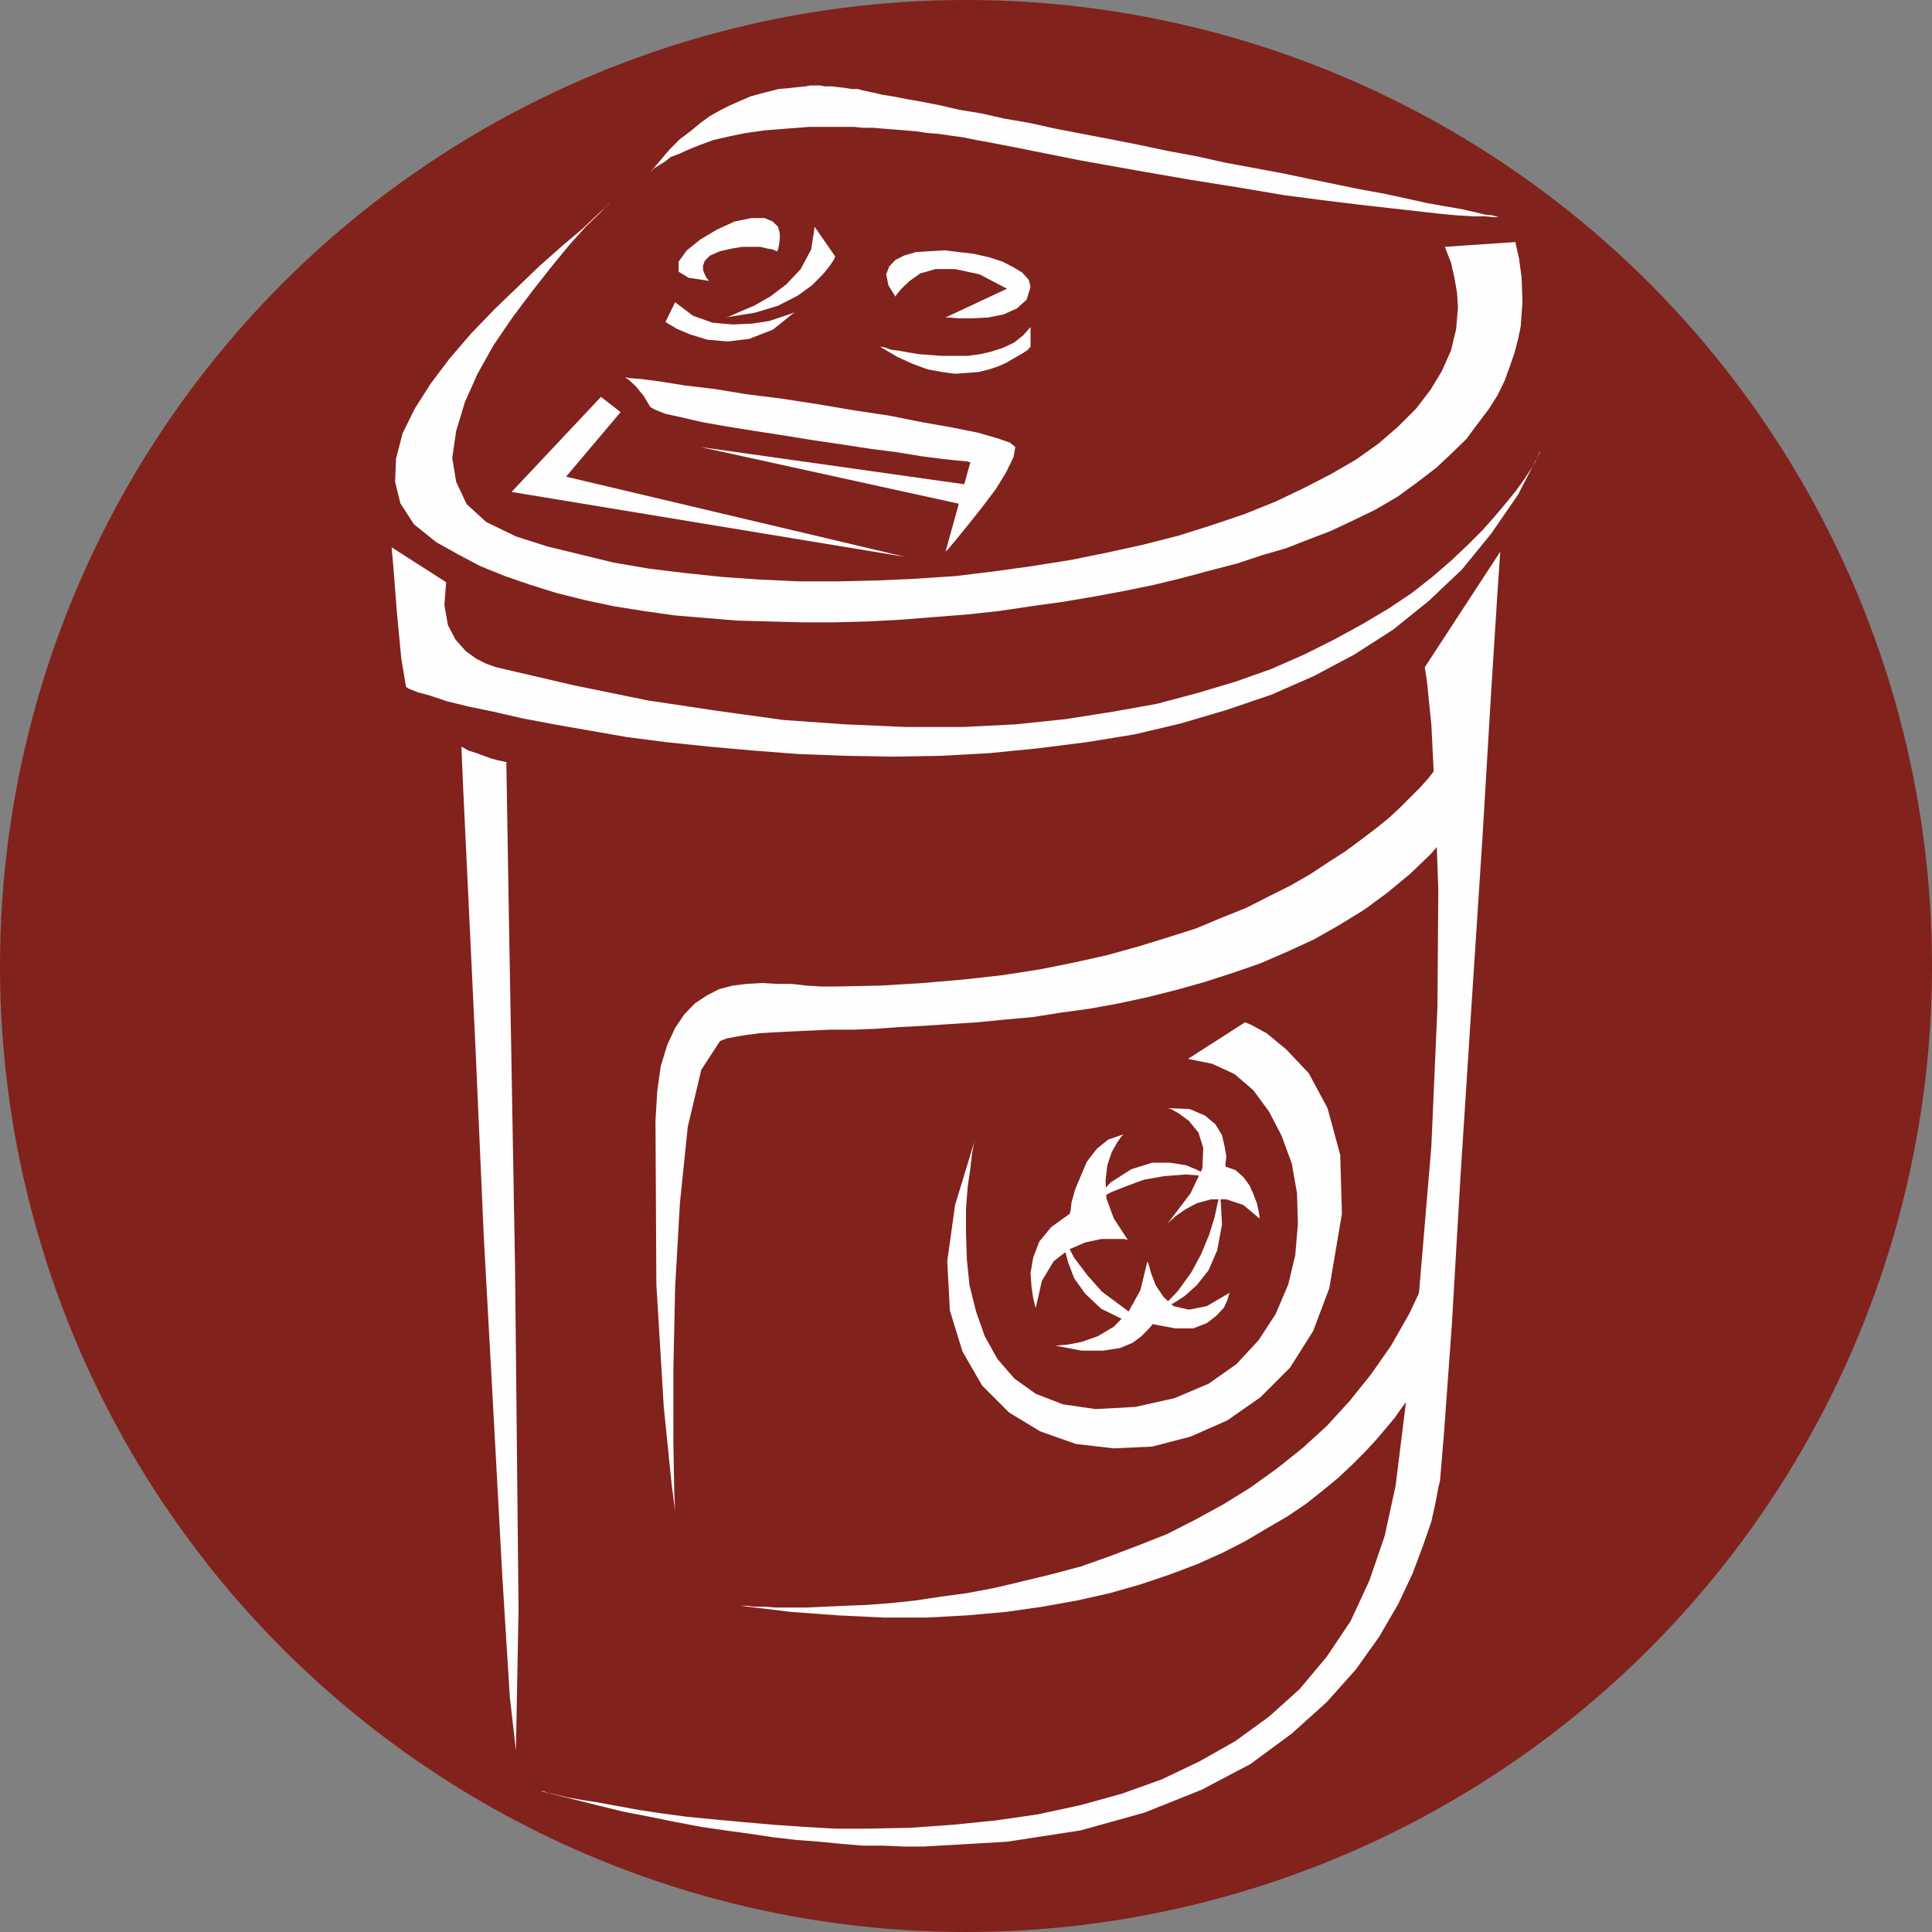
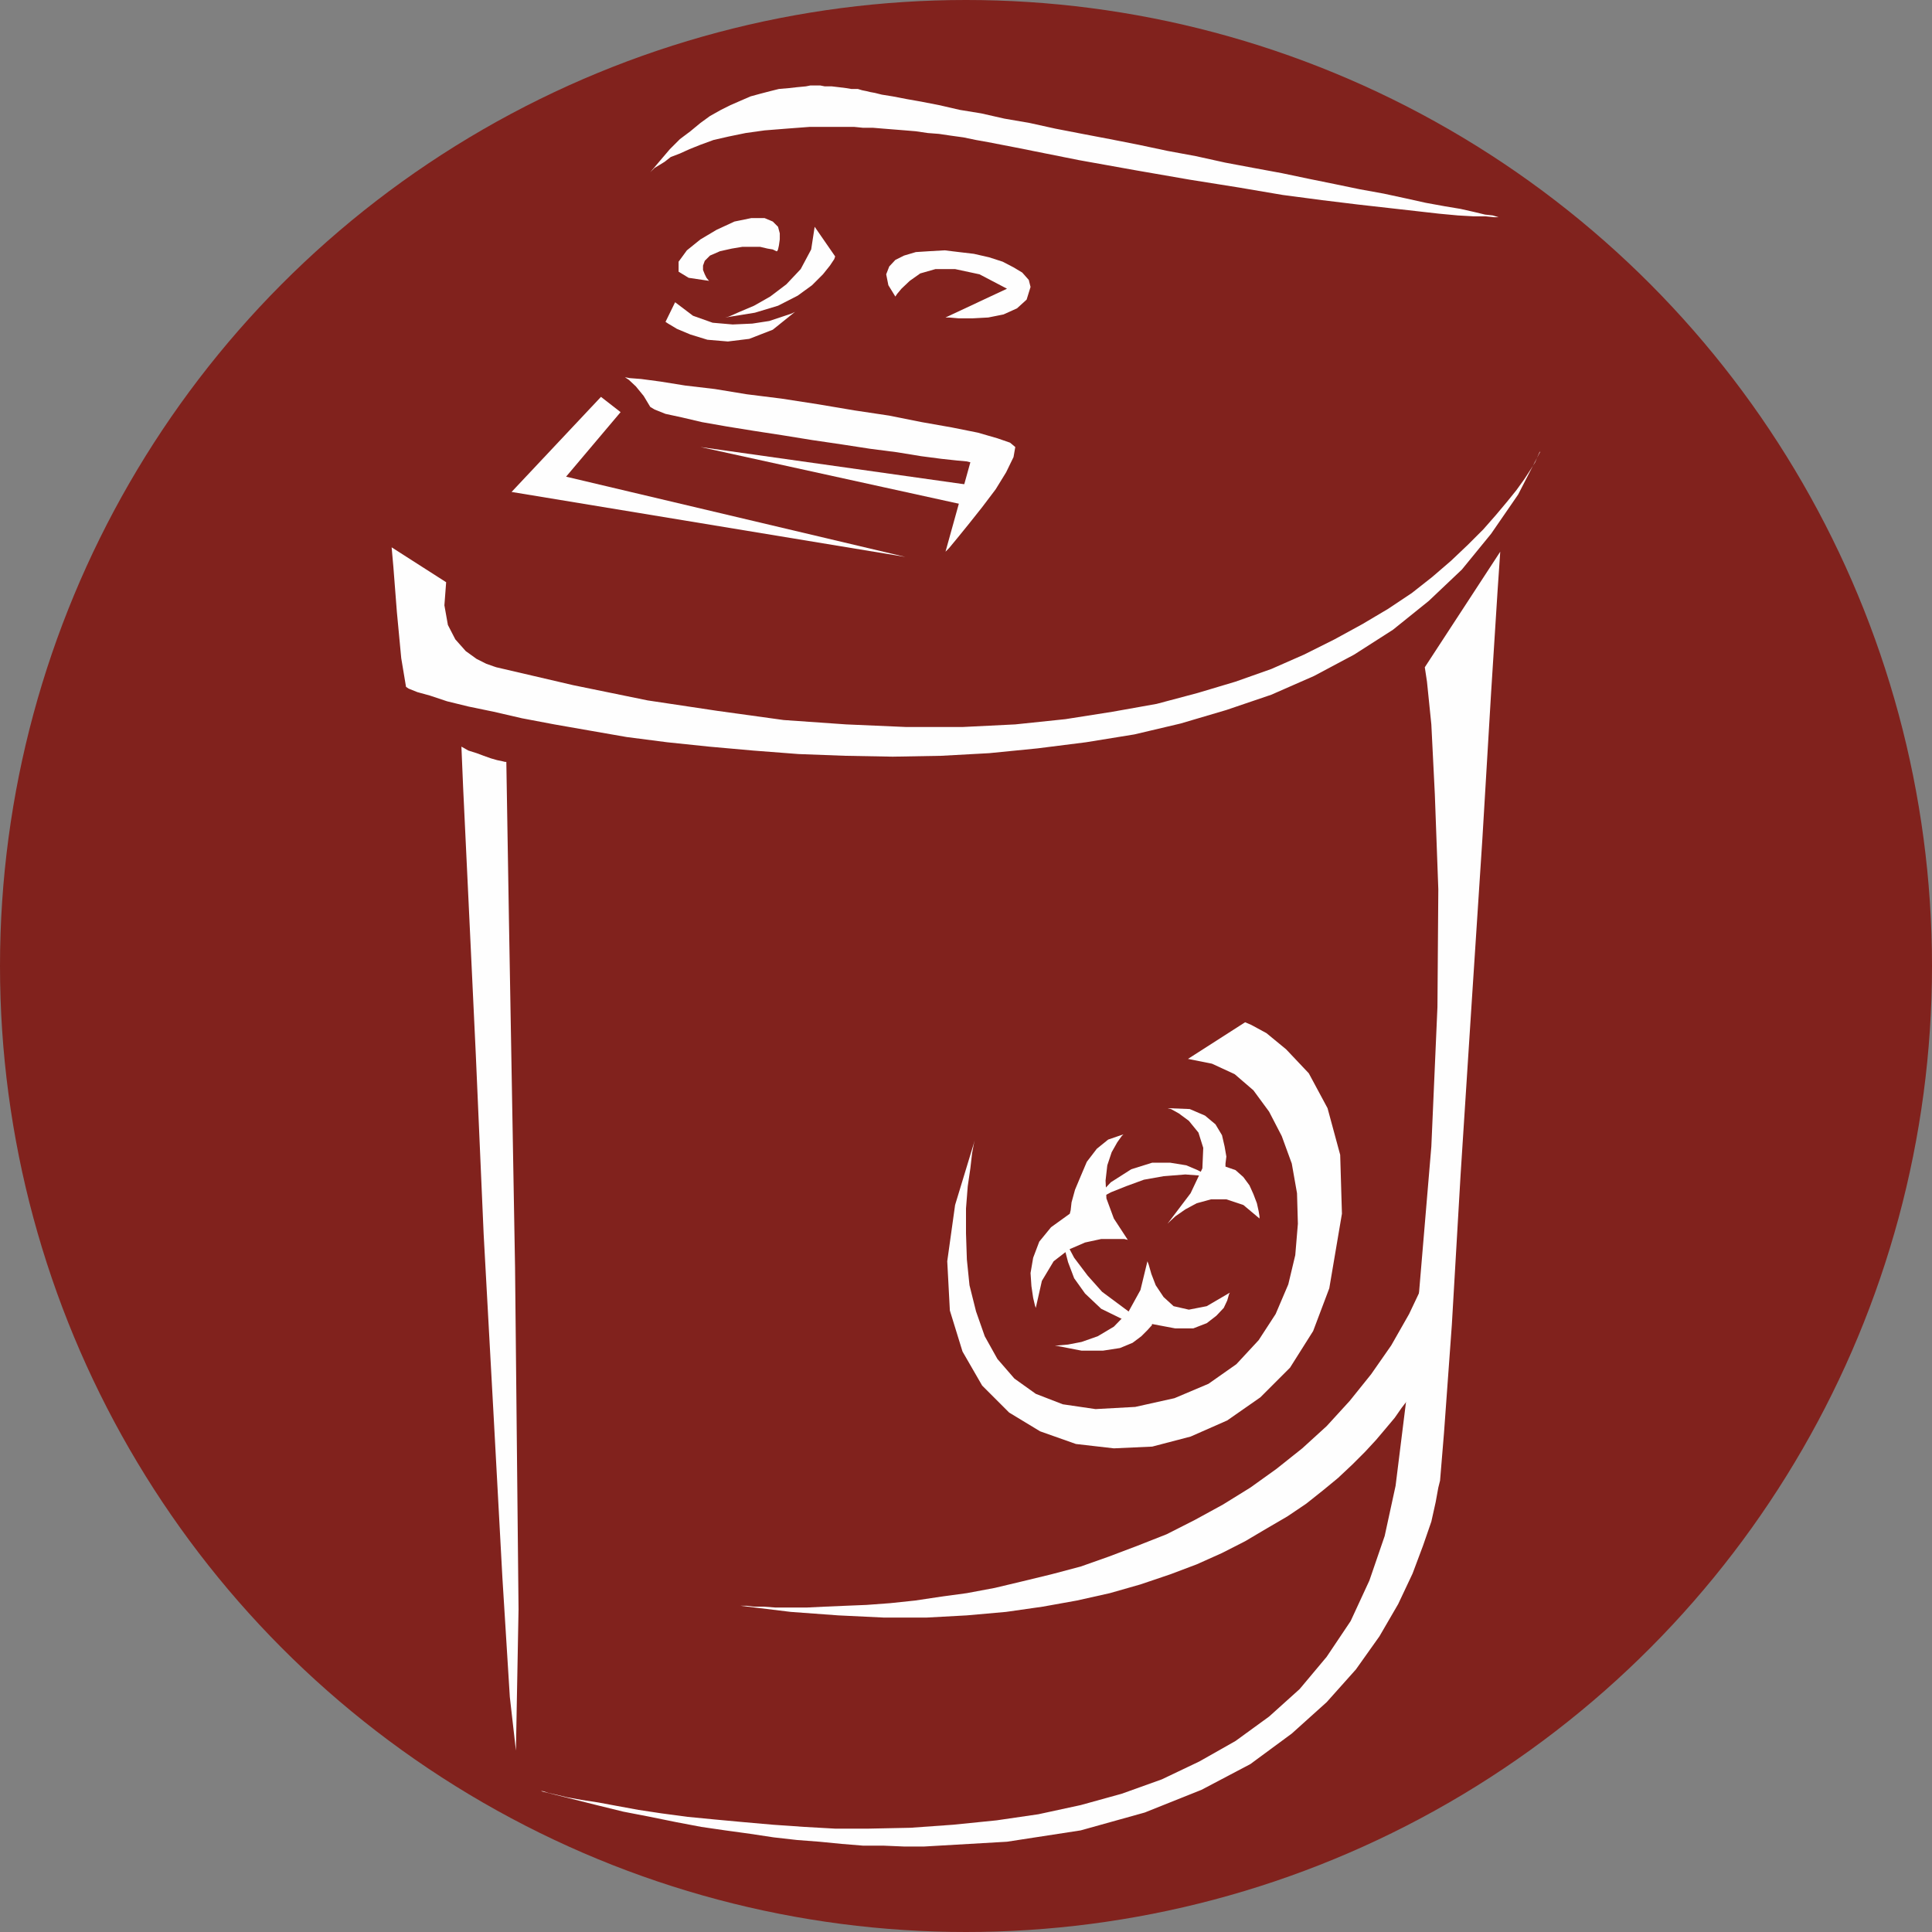
<svg xmlns="http://www.w3.org/2000/svg" width="50mm" height="50mm" viewBox="0 0 443 443">
  <rect x="0" y="0" width="443" height="443" fill="#808080" stroke="none" />
  <defs>
    <style>.cls-1{fill:#81221d;}.cls-2{fill:#fefefe;}</style>
  </defs>
  <title>deixalleria</title>
  <g id="Capa_2" data-name="Capa 2">
    <circle class="cls-1" cx="221.5" cy="221.5" r="221.5" />
  </g>
  <g id="Deixalleria">
    <polygon class="cls-2" points="344 49.8 343.6 49.8 342.3 49.4 340.5 49.2 338 48.6 334.9 47.9 331.3 47.3 326.9 46.5 322.4 45.5 317.3 44.4 311.8 43.4 306 42.2 300.1 41 293.9 39.7 287.4 38.5 281 37.3 274.2 35.8 267.7 34.6 261.1 33.2 254.5 31.9 248.2 30.7 242 29.5 236.1 28.2 230.3 27.2 225 26 220.1 25.2 215.3 24.1 211.2 23.3 207.8 22.7 204.7 22.1 202.2 21.7 200.6 21.3 199.5 21.1 198.7 20.9 197.7 20.7 196.7 20.4 195.2 20.4 194 20.2 192.4 20 190.7 19.8 189.1 19.8 188.1 19.6 187 19.6 185.8 19.6 184.8 19.8 182.7 20 180.9 20.2 178.6 20.4 176.6 20.9 174.3 21.5 172.1 22.1 169.8 23.1 167.5 24.1 165.3 25.2 162.8 26.6 160.6 28.2 158.3 30.1 155.9 31.9 153.6 34.2 151.3 36.9 149.1 39.5 149.3 39.3 149.5 39.1 150.1 38.5 151.1 37.9 152.4 37.1 153.8 36 155.9 35.2 158.1 34.2 160.6 33.2 163.6 32.1 167.1 31.3 171 30.5 175.3 29.9 180.3 29.5 185.6 29.1 191.5 29.1 193.6 29.1 195.9 29.1 197.9 29.3 200.2 29.3 202.6 29.5 205.1 29.7 207.6 29.9 210 30.1 212.7 30.5 215.3 30.7 218 31.1 220.9 31.5 223.8 32.1 226.6 32.6 229.7 33.2 232.8 33.8 247.3 36.7 260.7 39.1 272.8 41.2 284.1 43 294.1 44.7 303.2 45.9 311.4 46.9 318.5 47.7 324.7 48.4 330 49 334.3 49.4 337.8 49.6 340.5 49.6 342.5 49.8 343.6 49.8 344 49.8" />
-     <polygon class="cls-2" points="347.5 55.5 347.7 56.6 348.3 59.2 348.9 63.7 349.1 69.3 348.9 71.9 348.7 74.8 348.1 77.7 347.3 80.8 346.2 84 345 87.3 343.4 90.6 341.3 93.9 338.8 97.2 336.2 100.7 332.9 103.9 329.4 107.2 325.1 110.5 320.6 113.8 315.3 116.9 309.5 119.7 305 121.8 300.3 123.6 294.9 125.7 289.4 127.3 283.7 129.2 277.5 130.8 271.2 132.5 264.6 134.1 257.8 135.5 250.8 136.8 243.7 138 236.5 139 229.1 140.1 221.7 140.9 214.1 141.5 206.5 142.1 198.9 142.5 191.3 142.7 184 142.7 176.4 142.5 169 142.3 161.8 141.7 154.6 141.1 147.6 140.1 140.7 139 134.1 137.6 127.7 136 121.6 134.1 115.8 132.1 110.1 129.8 105 127.1 100 124.3 94.9 120.2 91.8 115.4 90.6 110.5 90.8 105.2 92.3 99.4 95.1 93.7 98.8 87.9 103.1 82.2 108 76.5 113.4 70.9 118.7 65.8 123.8 60.9 129 56.3 133.5 52.5 137.2 49 140.1 46.3 139.4 46.9 137.4 49 134.3 52 130.6 56.1 126.5 61.1 122 66.8 117.5 72.8 113.2 79.1 109.5 85.7 106.6 92.2 104.6 98.8 103.7 105 104.6 110.5 107 115.6 111.5 119.7 118.3 123 125.5 125.3 132.9 127.1 140.7 129 148.9 130.4 157.1 131.4 165.7 132.3 174.3 132.9 183.1 133.3 192.2 133.3 201.2 133.1 210 132.7 219 132.1 228.1 131 236.7 129.8 245.5 128.4 253.9 126.7 262.1 124.9 270.3 122.8 277.9 120.4 285.3 117.9 292.5 115 299 111.9 305.2 108.7 310.9 105.4 316.1 101.7 320.6 97.8 324.7 93.7 328 89.4 330.6 85.1 332.7 80.4 333.9 75.4 334.3 70.5 334.1 67.2 333.5 63.7 332.7 60.2 331.3 56.6 347.5 55.5" />
    <polygon class="cls-2" points="89.8 125.5 90.2 130 91 140.3 92 150.9 93.1 157.5 93.7 157.9 95.7 158.7 98.6 159.5 102.5 160.8 107.4 162 113.2 163.2 119.7 164.7 127.1 166.1 135.1 167.5 143.7 169 153 170.2 162.6 171.2 172.7 172.1 183.1 172.9 193.8 173.3 204.7 173.5 215.8 173.3 226.8 172.7 237.9 171.6 249 170.2 260.1 168.4 270.7 165.9 281.2 162.8 291.5 159.3 301.3 155 310.5 150.1 319.4 144.4 327.6 137.8 335.2 130.6 341.9 122.4 348.1 113.4 353.2 103.5 353 103.7 352.6 104.6 352 106 351 107.6 349.5 109.9 347.7 112.4 345.6 115 343 118.1 340.1 121.4 336.6 124.9 332.7 128.6 328.4 132.3 323.7 136 318.3 139.6 312.4 143.1 306 146.6 299 150.1 291.5 153.4 283.3 156.3 274.6 158.9 265.2 161.4 255.1 163.2 244.3 164.9 232.8 166.1 220.7 166.7 207.8 166.7 194 166.1 179.7 165.1 164.5 163 148.5 160.6 131.4 157.1 113.8 153 113.2 152.8 111.5 152.2 109.3 151.1 106.8 149.3 104.4 146.6 102.7 143.3 101.9 138.8 102.3 133.5 89.8 125.5" />
    <polygon class="cls-2" points="344 126.5 343.4 135.3 341.9 158.9 339.9 192.4 337.4 230.7 334.9 269.5 332.9 303.8 331.1 328.6 330.2 339.5 329.8 341.1 329.2 344.4 328.2 348.9 326.3 354.4 323.9 360.8 320.6 367.8 316.3 375.2 310.9 382.8 304.2 390.3 296.2 397.5 286.7 404.5 275.5 410.4 262.5 415.6 247.8 419.7 230.9 422.3 211.9 423.4 207.3 423.4 202.6 423.2 197.9 423.2 193 422.8 187.9 422.3 182.7 421.9 177.4 421.3 172.1 420.5 166.3 419.7 160.8 418.9 155 417.8 149.1 416.6 142.9 415.4 136.8 413.9 130.4 412.3 124 410.7 124.5 410.7 125.7 411.1 127.5 411.5 130 412.1 133.3 412.7 137.2 413.3 141.5 414.1 146.4 415 151.7 415.8 157.7 416.6 163.9 417.2 170.4 417.8 177.2 418.4 184.4 418.9 191.5 419.3 199.1 419.3 208.8 419.1 218.6 418.4 228.5 417.4 238.1 416 247.8 413.9 257.2 411.3 266.4 408 275 403.9 283.3 399.2 291 393.6 298 387.3 304.2 379.9 309.7 371.7 314 362.4 317.5 352.2 320 340.7 325.1 299.7 328.2 262.9 329.6 230.9 329.8 203.9 329 182.1 328.2 166.1 327.2 156.3 326.7 153 344 126.5" />
    <polygon class="cls-2" points="105.8 171.2 106.2 180.7 107.4 205.9 109.1 241.8 110.9 283 113.2 324.9 115.2 361.8 116.9 389.1 118.3 401.4 118.9 369 118.1 290.6 116.7 211 116.1 174.7 115.8 174.7 115 174.5 114 174.3 112.6 173.9 110.9 173.3 109.3 172.7 107.4 172.1 105.8 171.2" />
-     <polygon class="cls-2" points="333.7 170 333.7 170.2 333.3 170.6 332.9 171.4 332.3 172.5 331.3 173.7 330.2 175.1 328.8 176.8 327.4 178.6 325.5 180.7 323.3 182.9 321 185.2 318.3 187.7 315.3 190.1 312 192.6 308.5 195.2 304.6 197.7 300.5 200.4 296 203 291 205.5 285.7 208.2 280.2 210.4 274.2 212.9 267.9 214.9 261.1 217 253.9 219 246.3 220.7 238.3 222.3 229.9 223.6 220.9 224.6 211.7 225.4 201.8 226 191.5 226.2 188.3 226.2 185 226 181.5 225.6 178.2 225.6 174.7 225.4 171.2 225.6 168 226 164.9 226.8 162 228.3 159.3 230.1 156.9 232.6 154.8 235.7 153 239.6 151.5 244.5 150.7 250.2 150.3 257 150.5 294.5 152.2 322.6 154 340.3 154.8 346.4 154.6 342.1 154.4 330.6 154.4 314.2 154.8 295.2 155.9 275.9 157.7 258.4 160.8 245.3 165.1 238.7 166.7 238.1 168.8 237.7 171.2 237.3 174.3 236.9 177.8 236.7 181.7 236.5 186 236.3 190.5 236.1 195.7 236.1 200.8 235.9 206.3 235.5 212.1 235.2 218 234.8 224.2 234.4 230.3 233.8 236.9 233.2 243.2 232.2 249.8 231.3 256.4 230.1 262.9 228.7 269.7 227 276.1 225.2 282.6 223.1 289 220.9 295.2 218.2 301.3 215.4 307.1 212.1 312.8 208.6 318.1 204.7 323.3 200.4 328 195.9 332.5 190.7 333.7 170" />
    <polygon class="cls-2" points="326.7 314.2 326.7 314.4 326.3 315.1 325.9 316.1 325.1 317.3 324.1 318.7 323.1 320.6 321.4 322.8 319.8 325.1 317.7 327.6 315.5 330.2 313 332.9 310.1 335.8 306.8 338.9 303.4 341.7 299.5 344.8 295.2 347.7 290.4 350.5 285.5 353.4 280.2 356.1 274.4 358.7 268.3 361 261.5 363.3 254.5 365.3 246.9 367 239.1 368.4 230.7 369.6 221.7 370.4 212.5 370.9 202.6 370.9 192.2 370.4 181.3 369.6 169.8 368.2 170.2 368.2 171.2 368.2 172.9 368.4 175.1 368.4 177.8 368.6 181.1 368.6 185 368.6 189.1 368.4 193.8 368.2 198.7 368 204.1 367.6 209.8 367 215.8 366.1 221.7 365.3 228.1 364.1 234.4 362.6 241 361 247.8 359.2 254.3 356.9 260.9 354.4 267.5 351.8 274 348.5 280.4 345 286.7 341.1 292.7 336.8 298.6 332.1 304.2 327 309.5 321.2 314.4 315.1 319 308.5 323.1 301.3 326.7 293.7 326.7 314.2" />
    <polygon class="cls-2" points="288.8 279.4 288.8 278.9 288.6 277.7 288.2 275.9 287.4 273.8 286.5 271.8 285.1 269.9 283.3 268.3 281 267.5 281 266.8 281.2 265.2 280.8 262.9 280.2 260.3 278.7 257.8 276.3 255.8 272.8 254.3 267.7 254.1 268.5 254.3 270.3 255.3 272.6 257 274.8 259.7 275.9 263.2 275.7 267.9 273 273.6 267.7 280.6 268.1 280.2 269.5 278.9 271.8 277.3 274.4 275.9 277.7 275 281.2 275 285.1 276.3 288.8 279.4" />
    <polygon class="cls-2" points="282 296.4 281.8 296.8 281.4 298.2 280.6 299.9 278.9 301.7 276.7 303.4 273.6 304.6 269.5 304.6 264.2 303.6 264 304 263.1 305 261.7 306.4 259.7 307.9 256.8 309.1 252.9 309.7 248 309.7 241.8 308.5 242.6 308.5 244.9 308.3 248 307.7 251.7 306.4 255.4 304.2 258.8 300.7 261.5 295.8 263.1 289.2 263.4 290 264 292.1 265 294.7 266.8 297.4 269.1 299.5 272.6 300.3 276.7 299.5 282 296.4" />
    <polygon class="cls-2" points="258.6 284.3 257.8 284.1 255.6 284.1 252.5 284.1 248.8 284.9 245.1 286.5 241.6 289.2 238.9 293.7 237.5 299.9 237.3 299.3 236.9 297.6 236.5 294.9 236.3 291.9 236.9 288.4 238.3 284.7 241 281.4 245.3 278.3 245.5 277.5 245.7 275.7 246.5 272.8 247.8 269.7 249.2 266.4 251.5 263.4 254.1 261.3 257.6 260.1 257.2 260.5 256.2 261.9 254.9 264.2 253.9 267.2 253.5 270.7 253.7 274.8 255.4 279.4 258.6 284.3" />
-     <polygon class="cls-2" points="266.4 299.9 267 299.7 269.1 298.8 271.6 297.2 274.4 294.7 277.1 291.3 279.1 286.7 280.2 280.8 279.8 273.4 279.6 274.2 279.1 276.3 278.5 279.1 277.3 283 275.5 287.4 273.2 291.7 270.1 296 266.4 299.9" />
    <polygon class="cls-2" points="277.1 269.7 276.5 269.3 274.6 268.3 272 267.2 268.3 266.6 264.2 266.6 259.4 268.1 254.7 271.1 249.8 276.3 250.4 275.9 252.1 274.8 254.7 273.4 258.2 272 262.3 270.5 266.8 269.7 271.8 269.3 277.1 269.7" />
    <polygon class="cls-2" points="243.7 283.5 243.7 284.3 244.1 286.3 244.9 289.4 246.3 293.1 248.8 296.6 252.5 300.1 257.4 302.5 264.2 304 263.6 303.6 261.7 302.7 259.3 301.1 256.2 298.8 252.7 296.2 249.4 292.5 246.3 288.4 243.7 283.5" />
    <polygon class="cls-2" points="285.5 234.4 286.9 235 290.4 236.9 294.9 240.6 300.1 246.1 304.4 254.1 307.3 264.8 307.7 278.3 304.8 295.4 301.1 305.2 295.8 313.6 289 320.4 281.4 325.7 273 329.4 264.2 331.7 255.4 332.1 246.7 331.1 238.5 328.2 231.4 323.9 225.2 317.7 220.7 309.9 217.8 300.5 217.2 289.2 219 276.3 223.5 261.5 223.3 262.3 222.9 264.4 222.5 267.9 221.9 272 221.5 277.1 221.5 282.8 221.7 288.8 222.3 294.7 223.8 300.7 225.8 306.4 228.7 311.6 232.6 316.1 237.5 319.6 243.7 322 251.2 323.1 260.3 322.6 269.3 320.6 277.1 317.3 283.5 312.8 288.6 307.3 292.5 301.3 295.4 294.5 297 287.8 297.6 280.6 297.4 273.6 296.2 266.8 293.9 260.5 291 254.9 287.4 250 283.1 246.3 277.9 243.9 272.4 242.8 285.5 234.4" />
    <polygon class="cls-2" points="216.8 126.5 217.6 125.7 219.5 123.4 222.1 120.2 225.2 116.3 228.3 112.2 230.7 108.3 232.4 104.8 232.8 102.5 231.6 101.5 228.7 100.5 224.2 99.2 218.2 98 211.4 96.8 203.9 95.3 195.9 94.1 187.6 92.7 179.2 91.4 171.2 90.4 163.9 89.2 157.1 88.4 151.5 87.5 147 86.9 144.4 86.7 143.3 86.5 144.2 87.1 145.8 88.6 147.6 90.8 149.1 93.3 150.1 93.9 152.6 94.9 156.3 95.7 161 96.8 166.7 97.8 172.9 98.8 179.4 99.8 186.2 100.9 193 101.9 199.5 102.9 205.7 103.7 211.2 104.6 215.8 105.2 219.5 105.6 221.7 105.8 222.5 106 216.8 126.5" />
    <polygon class="cls-2" points="137.8 91 117.3 112.8 207.6 127.7 129.8 109.3 142.3 94.5 137.8 91" />
    <polygon class="cls-2" points="216.8 72.8 217.6 72.8 219.9 73 222.9 73 226.6 72.8 230.1 72.1 233.2 70.7 235.4 68.7 236.3 65.8 235.9 64.2 234.4 62.5 232.4 61.3 229.9 60 226.8 59 223.3 58.2 219.9 57.8 216.6 57.4 213.1 57.6 210 57.8 207.3 58.6 205.3 59.6 203.9 61.1 203.2 62.9 203.7 65.4 205.3 68 205.7 67.4 206.7 66.2 208.6 64.4 211 62.7 214.5 61.7 219 61.7 224.6 62.9 230.9 66.2 216.8 72.8" />
    <polygon class="cls-2" points="178.2 57.6 178.4 57.2 178.6 56.3 178.8 54.9 178.8 53.5 178.4 52 177.2 50.8 175.3 50 172.3 50 168.4 50.8 164.3 52.7 160.6 54.9 157.5 57.4 155.6 60 155.6 62.3 157.9 63.7 162.6 64.4 162.4 64.2 162 63.7 161.6 62.9 161.2 61.9 161.2 60.9 161.6 59.8 162.8 58.6 165.1 57.6 167.8 57 170.2 56.6 172.5 56.6 174.3 56.6 176 57 177.2 57.2 178 57.6 178.2 57.6" />
-     <polygon class="cls-2" points="236.3 79.5 236.1 79.7 235.7 80.2 234.8 80.8 233.8 81.4 232.4 82.2 230.7 83.2 228.9 84 226.8 84.7 224.4 85.3 221.9 85.5 219 85.7 216 85.3 212.7 84.7 209.2 83.4 205.7 81.8 201.8 79.5 202 79.5 203 79.7 204.3 80.2 206.1 80.4 208.2 80.8 210.6 81.2 213.3 81.4 216 81.6 218.8 81.6 221.9 81.6 224.8 81.2 227.4 80.6 230.1 79.7 232.6 78.5 234.6 76.9 236.3 75 236.3 79.5" />
    <polygon class="cls-2" points="166.3 72.8 167.1 72.6 169.6 71.5 172.9 70.1 176.6 68 180.3 65.2 183.6 61.7 186 57.2 186.8 52 191.5 58.8 191.3 59.4 190.3 60.9 188.7 62.9 186.2 65.4 182.9 67.8 178.4 70.1 173.1 71.7 166.3 72.8" />
    <polygon class="cls-2" points="225.8 111.7 160.6 102.5 223.5 116.3 225.8 111.7" />
    <polygon class="cls-2" points="182.3 71.5 181.5 71.9 179.4 72.6 176.4 73.6 172.5 74.2 168 74.4 163.4 74 158.9 72.4 154.8 69.3 152.6 73.8 153.2 74.2 155.2 75.4 158.3 76.7 162.2 77.9 166.9 78.3 171.8 77.7 177.2 75.6 182.3 71.5" />
  </g>
</svg>